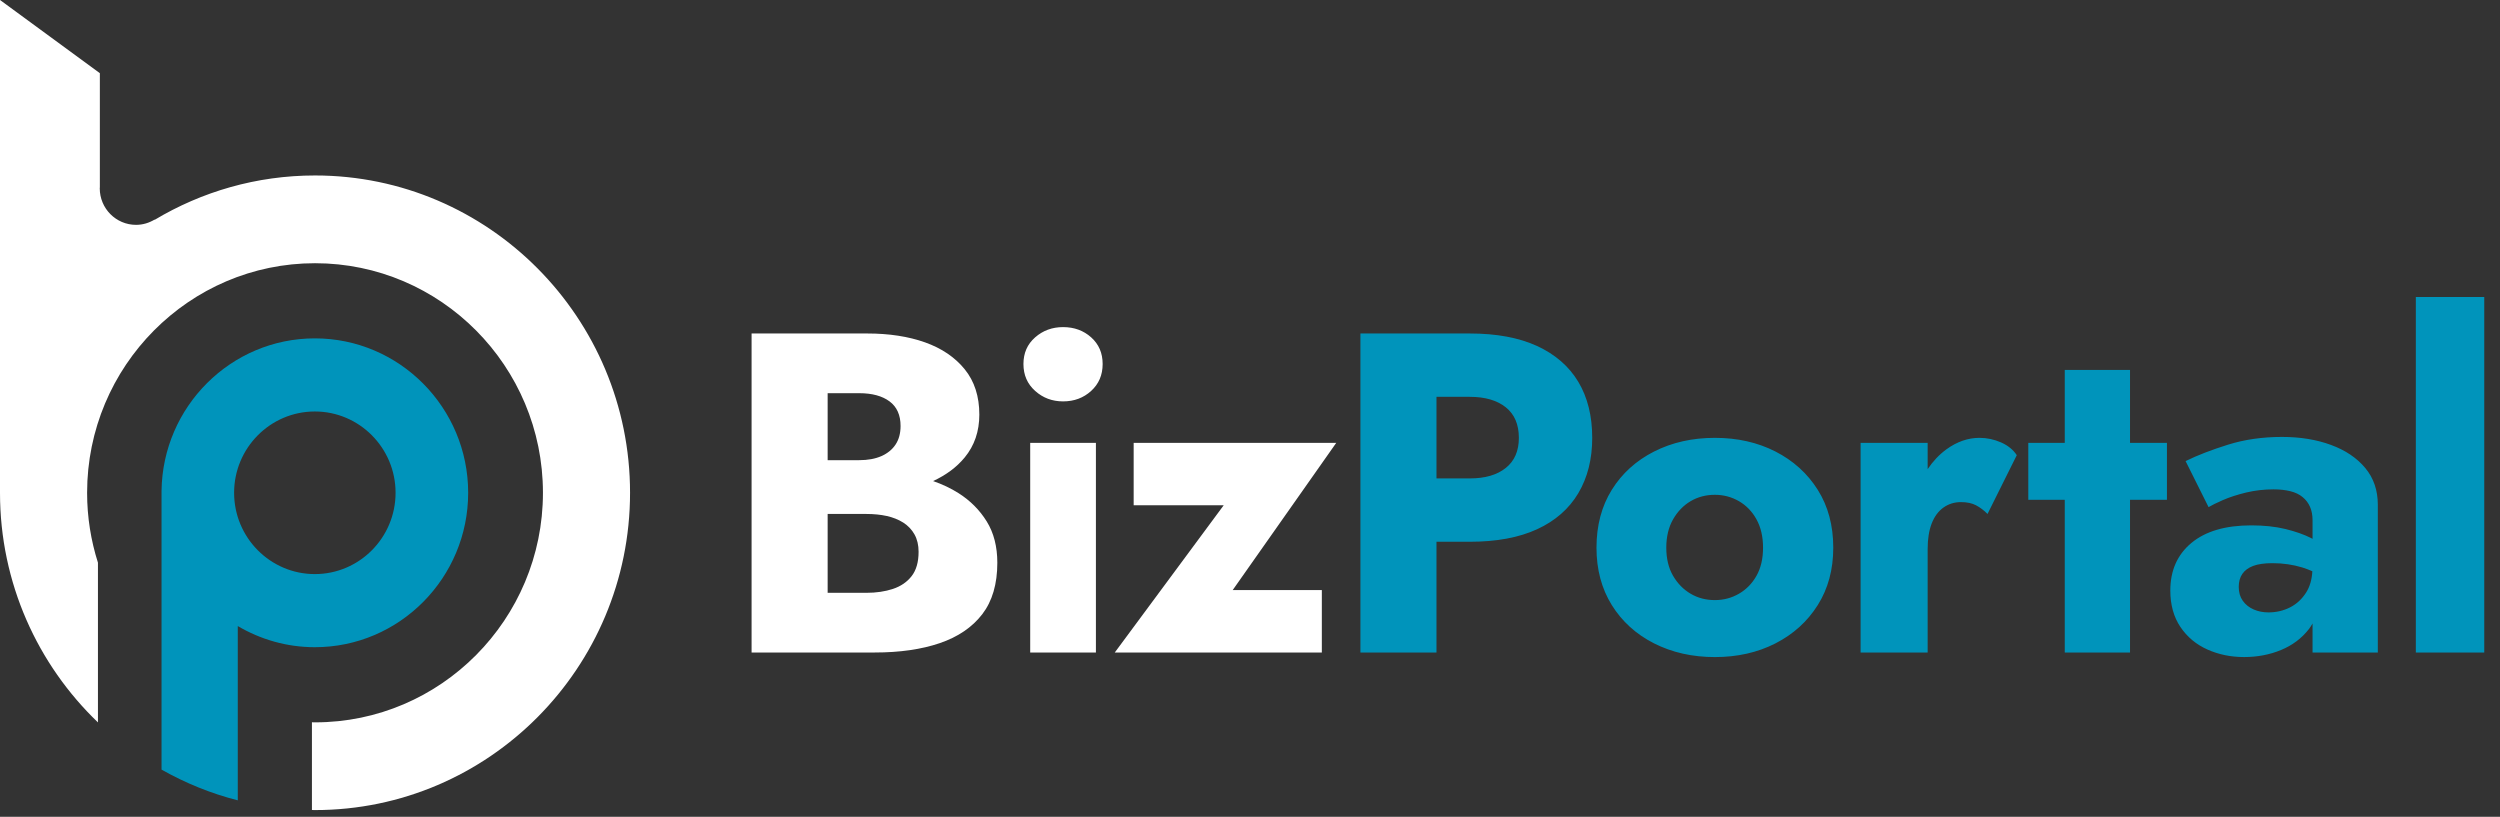
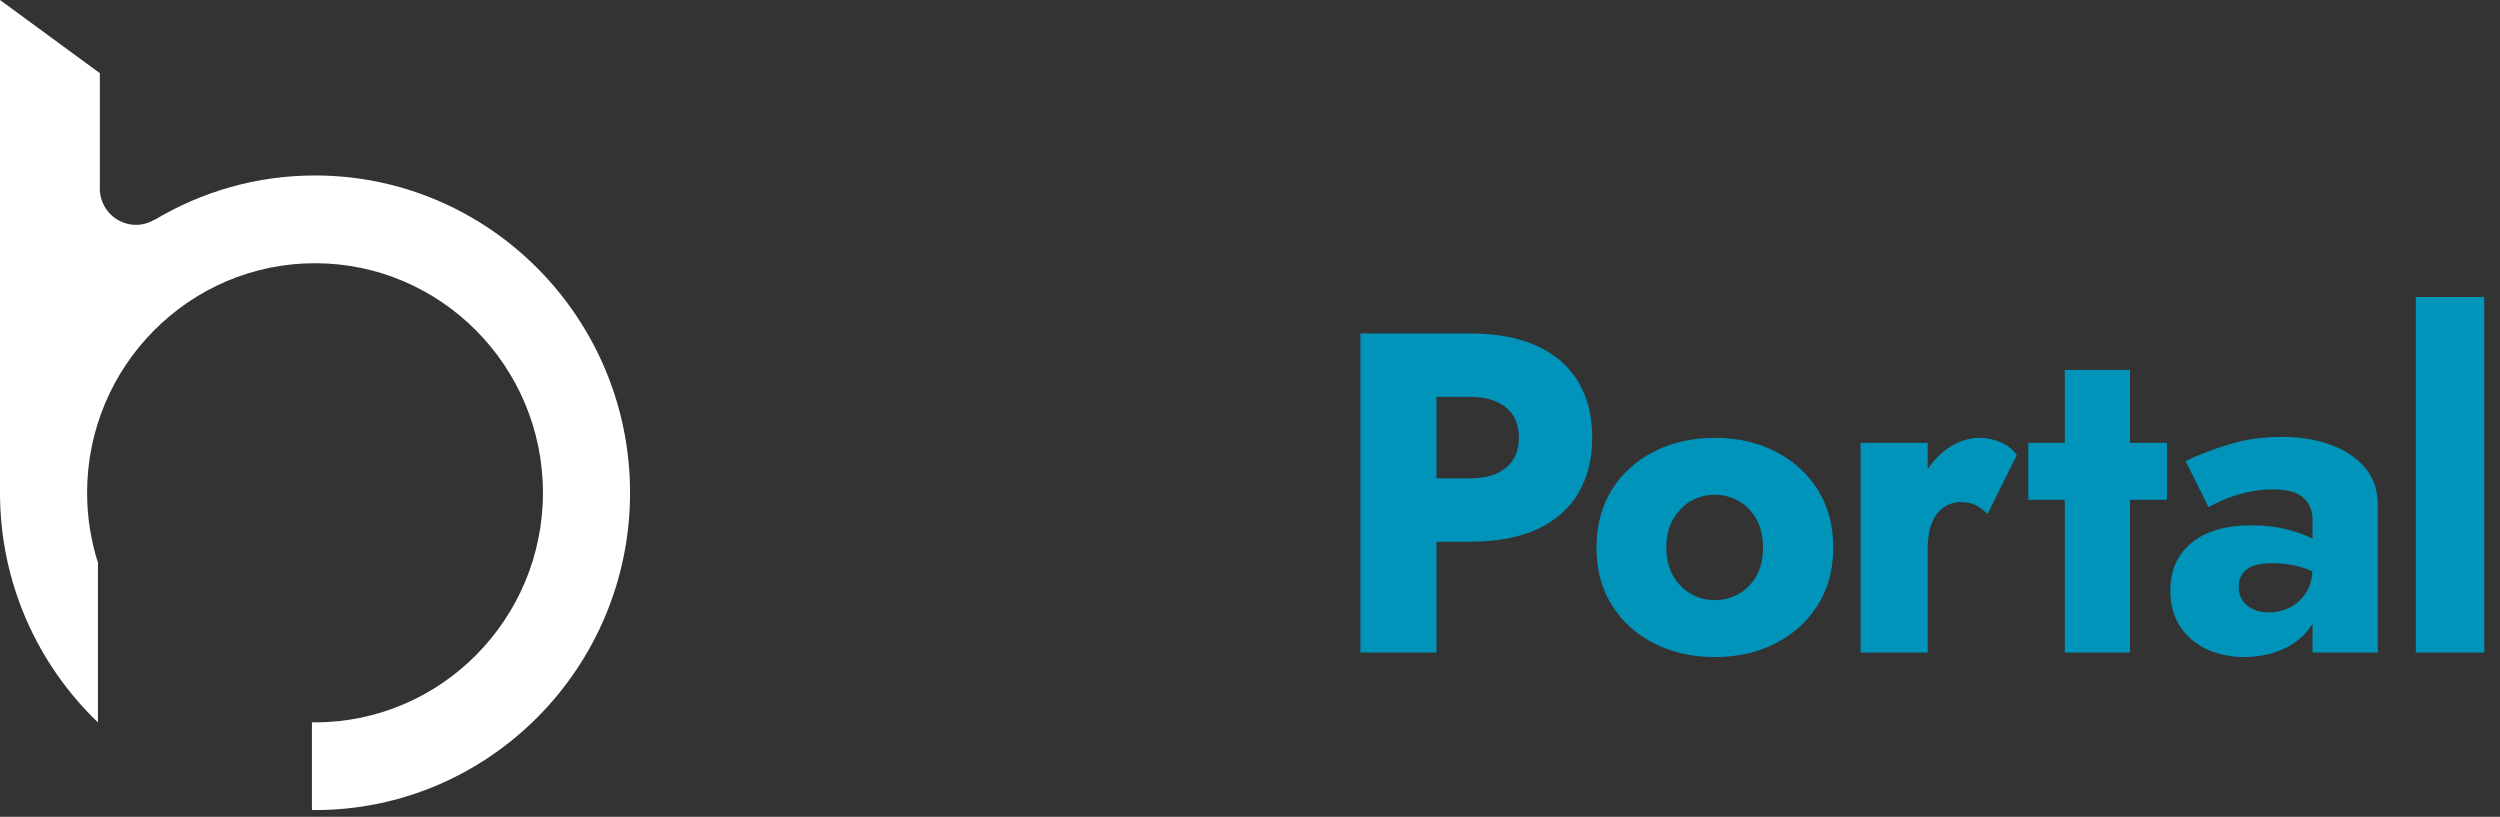
<svg xmlns="http://www.w3.org/2000/svg" width="101" height="33" viewBox="0 0 101 33" fill="none">
  <rect x="0" y="0" width="101" height="33" fill="#333333" stroke="none" />
-   <path d="M44.275 26.362H41.62V17.892H44.275V26.362ZM49.801 23.839H53.402V26.362H45.036L49.437 20.414H45.8V17.892H53.984L49.801 23.839ZM35.038 13.473C35.922 13.473 36.701 13.593 37.373 13.832C38.046 14.072 38.58 14.433 38.974 14.918C39.368 15.403 39.565 16.014 39.565 16.75C39.565 17.425 39.368 18.002 38.974 18.481C38.647 18.879 38.217 19.194 37.697 19.435C38.065 19.562 38.41 19.724 38.729 19.926C39.201 20.227 39.58 20.607 39.865 21.068C40.149 21.528 40.292 22.084 40.292 22.735C40.292 23.594 40.089 24.287 39.683 24.815C39.277 25.342 38.703 25.732 37.964 25.984C37.225 26.235 36.352 26.361 35.346 26.361H30.364V13.473H35.038ZM33.437 23.95H35C35.4 23.95 35.758 23.897 36.074 23.792C36.388 23.688 36.641 23.517 36.828 23.278C37.016 23.038 37.111 22.71 37.111 22.292C37.111 22.022 37.056 21.79 36.947 21.593C36.838 21.397 36.685 21.237 36.492 21.113C36.298 20.991 36.076 20.902 35.828 20.847C35.58 20.792 35.303 20.764 35 20.764H33.437V23.95ZM33.437 18.591H34.709C35.061 18.591 35.361 18.536 35.61 18.426C35.858 18.315 36.05 18.159 36.183 17.956C36.316 17.754 36.383 17.505 36.383 17.21C36.383 16.768 36.234 16.437 35.937 16.216C35.639 15.995 35.23 15.885 34.709 15.885H33.437V18.591ZM42.948 13.215C43.396 13.215 43.774 13.353 44.083 13.629C44.392 13.906 44.547 14.264 44.547 14.706C44.547 15.148 44.392 15.511 44.083 15.793C43.774 16.075 43.396 16.216 42.948 16.216C42.511 16.216 42.135 16.076 41.82 15.793C41.504 15.511 41.347 15.148 41.347 14.706C41.347 14.264 41.504 13.906 41.82 13.629C42.135 13.353 42.511 13.215 42.948 13.215Z" fill="white" />
  <path d="M69.281 17.689C70.191 17.689 71.006 17.873 71.728 18.241C72.448 18.61 73.019 19.125 73.437 19.788C73.855 20.451 74.064 21.231 74.064 22.126C74.064 23.01 73.855 23.784 73.437 24.446C73.019 25.109 72.448 25.625 71.728 25.993C71.006 26.361 70.191 26.546 69.281 26.546C68.372 26.546 67.554 26.361 66.826 25.993C66.099 25.625 65.53 25.109 65.117 24.446C64.705 23.784 64.498 23.01 64.498 22.126C64.498 21.231 64.705 20.451 65.117 19.788C65.53 19.125 66.099 18.61 66.826 18.241C67.554 17.873 68.372 17.689 69.281 17.689ZM92.191 17.652C92.93 17.652 93.591 17.76 94.172 17.975C94.754 18.189 95.215 18.499 95.554 18.904C95.893 19.309 96.064 19.806 96.064 20.395V26.361H93.427V25.188C93.382 25.265 93.337 25.342 93.281 25.413C92.99 25.787 92.614 26.07 92.154 26.26C91.693 26.45 91.195 26.545 90.662 26.545C90.129 26.545 89.635 26.444 89.181 26.241C88.726 26.038 88.362 25.735 88.089 25.33C87.817 24.925 87.681 24.434 87.681 23.857C87.681 23.048 87.965 22.406 88.534 21.934C89.104 21.461 89.911 21.225 90.953 21.225C91.462 21.225 91.92 21.273 92.326 21.371C92.733 21.47 93.081 21.592 93.372 21.739C93.392 21.749 93.408 21.759 93.427 21.77V21.021C93.427 20.813 93.393 20.632 93.326 20.479C93.26 20.325 93.16 20.193 93.027 20.083C92.893 19.972 92.727 19.893 92.527 19.844C92.327 19.795 92.1 19.77 91.845 19.77C91.469 19.77 91.102 19.813 90.744 19.898C90.387 19.985 90.074 20.086 89.808 20.202C89.541 20.319 89.347 20.415 89.226 20.488L88.298 18.628C88.771 18.395 89.342 18.175 90.008 17.966C90.675 17.757 91.403 17.652 92.191 17.652ZM59.38 13.473C60.459 13.473 61.365 13.642 62.099 13.979C62.832 14.317 63.387 14.799 63.763 15.425C64.138 16.051 64.326 16.806 64.326 17.689C64.326 18.549 64.138 19.294 63.763 19.926C63.387 20.558 62.832 21.044 62.099 21.381C61.365 21.719 60.459 21.887 59.38 21.887H58.034V26.361H54.961V13.473H59.38ZM79.969 17.689C80.272 17.689 80.562 17.751 80.841 17.873C81.12 17.996 81.332 18.168 81.478 18.389L80.296 20.764C80.151 20.616 79.996 20.5 79.832 20.414C79.669 20.328 79.466 20.285 79.223 20.285C78.956 20.285 78.72 20.359 78.514 20.506C78.308 20.653 78.15 20.868 78.04 21.15C77.931 21.433 77.877 21.777 77.877 22.182V26.361H75.168V17.892H77.877V18.953C78.093 18.633 78.346 18.363 78.641 18.149C79.065 17.843 79.508 17.689 79.969 17.689ZM86.053 17.892H87.544V20.193H86.053V26.361H83.416V20.193H81.943V17.892H83.416V14.945H86.053V17.892ZM100.364 12V26.361H97.6V12H100.364ZM91.808 22.752C91.481 22.752 91.221 22.79 91.027 22.863C90.833 22.937 90.687 23.044 90.59 23.186C90.493 23.327 90.445 23.502 90.445 23.71C90.445 23.931 90.499 24.118 90.608 24.271C90.717 24.425 90.863 24.541 91.045 24.621C91.227 24.701 91.427 24.741 91.645 24.741C91.96 24.741 92.251 24.673 92.518 24.538C92.784 24.403 93.002 24.201 93.172 23.931C93.32 23.695 93.4 23.41 93.419 23.08C93.291 23.023 93.158 22.97 93.018 22.927C92.636 22.811 92.233 22.752 91.808 22.752ZM69.281 19.99C68.918 19.99 68.591 20.077 68.3 20.248C68.009 20.42 67.772 20.666 67.59 20.985C67.409 21.304 67.318 21.685 67.318 22.126C67.318 22.568 67.409 22.946 67.59 23.259C67.772 23.572 68.009 23.815 68.3 23.986C68.591 24.158 68.918 24.244 69.281 24.244C69.633 24.244 69.957 24.158 70.254 23.986C70.551 23.815 70.788 23.572 70.964 23.259C71.14 22.946 71.227 22.568 71.227 22.126C71.227 21.685 71.139 21.304 70.964 20.985C70.788 20.666 70.551 20.42 70.254 20.248C69.957 20.077 69.633 19.99 69.281 19.99ZM58.034 19.328H59.38C59.998 19.328 60.483 19.187 60.835 18.904C61.187 18.622 61.362 18.217 61.362 17.689C61.362 17.15 61.187 16.738 60.835 16.456C60.483 16.174 59.998 16.032 59.38 16.032H58.034V19.328Z" fill="#0094BB" />
  <path fill-rule="evenodd" clip-rule="evenodd" d="M12.727 7.089C10.362 7.089 8.146 7.745 6.247 8.882L6.25 8.873L6.246 8.871C6.026 9.003 5.772 9.084 5.497 9.084C4.687 9.084 4.03 8.423 4.03 7.607C4.03 7.593 4.034 7.579 4.034 7.565V2.956L0 0V19.908C0 23.555 1.522 26.849 3.957 29.185V22.732C3.674 21.841 3.519 20.893 3.519 19.908C3.519 14.794 7.65 10.634 12.727 10.634C17.805 10.634 21.935 14.794 21.935 19.908C21.935 25.022 17.805 29.183 12.727 29.183C12.685 29.183 12.644 29.18 12.602 29.18V32.724C12.644 32.725 12.685 32.727 12.727 32.727C19.745 32.727 25.454 26.977 25.454 19.908C25.454 12.84 19.745 7.089 12.727 7.089Z" fill="white" />
-   <path fill-rule="evenodd" clip-rule="evenodd" d="M12.72 13.67C16.135 13.67 18.914 16.468 18.914 19.908C18.914 23.348 16.135 26.147 12.72 26.147C11.584 26.147 10.522 25.832 9.606 25.293V32.334C8.516 32.056 7.484 31.634 6.526 31.092V19.835C6.568 16.43 9.328 13.67 12.72 13.67ZM12.72 16.624C10.921 16.624 9.458 18.097 9.458 19.908C9.458 21.72 10.921 23.193 12.72 23.193C14.518 23.193 15.981 21.72 15.981 19.908C15.981 18.097 14.518 16.624 12.72 16.624Z" fill="#0094BB" />
</svg>